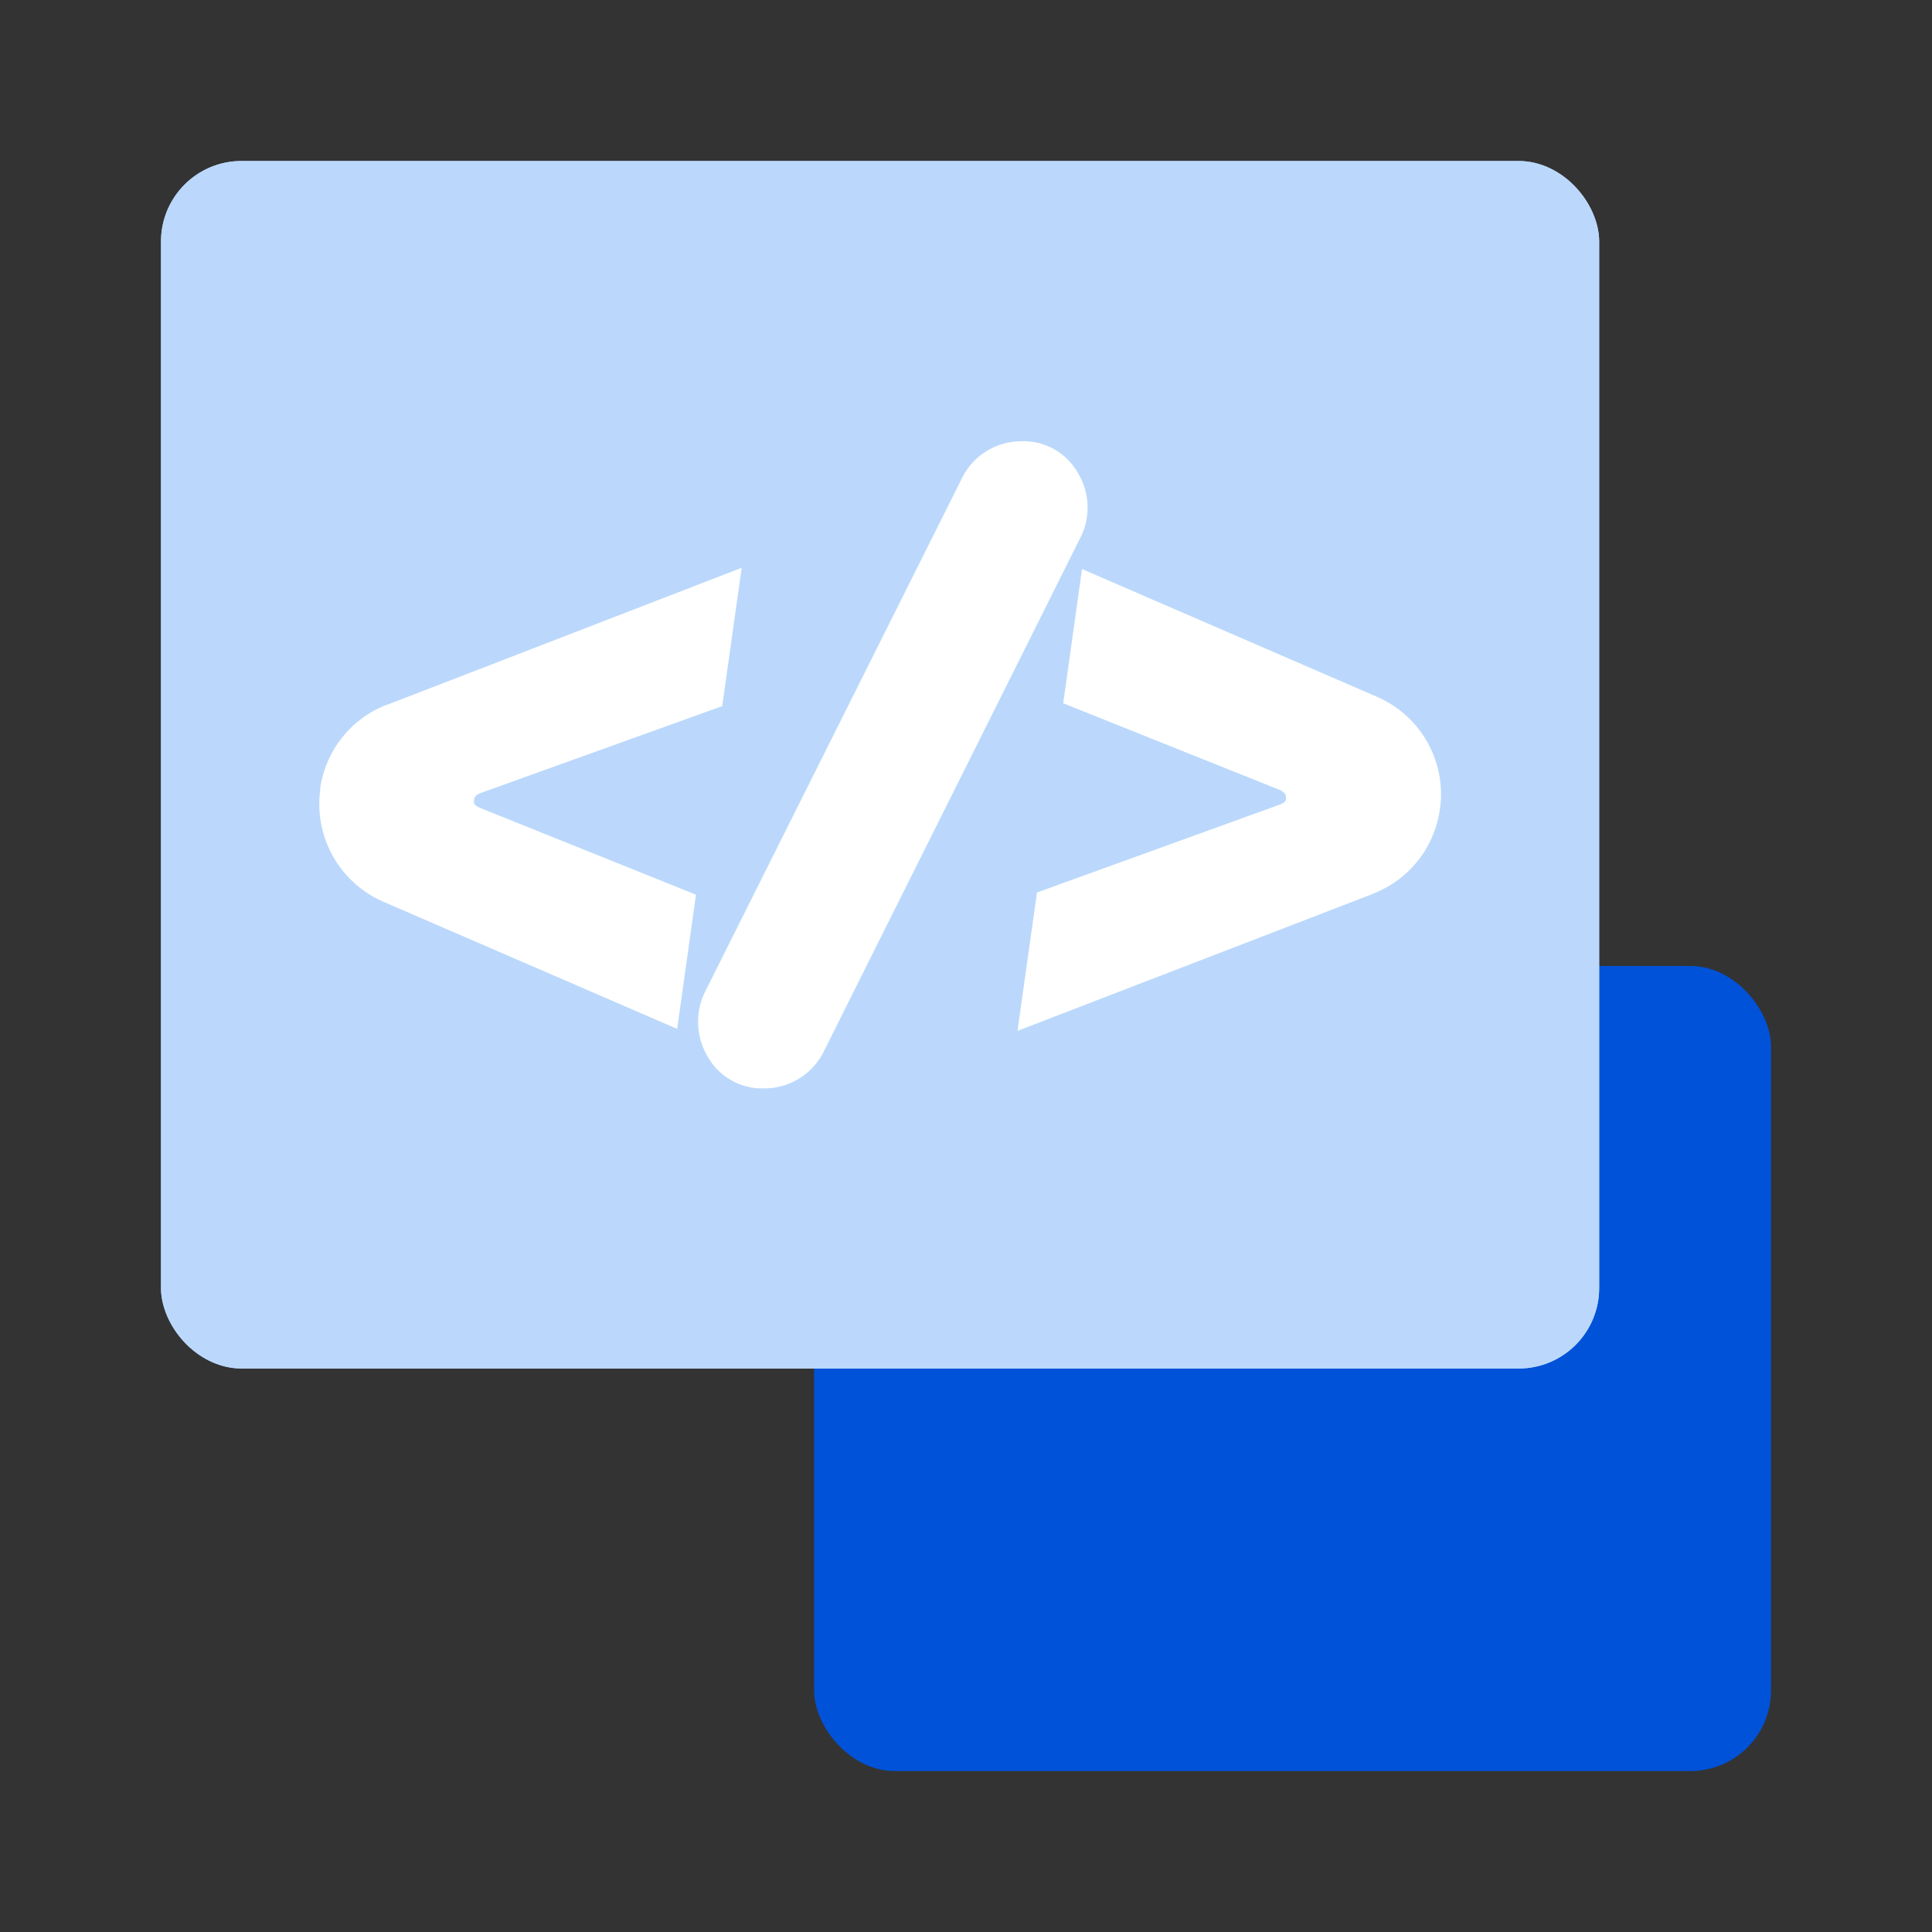
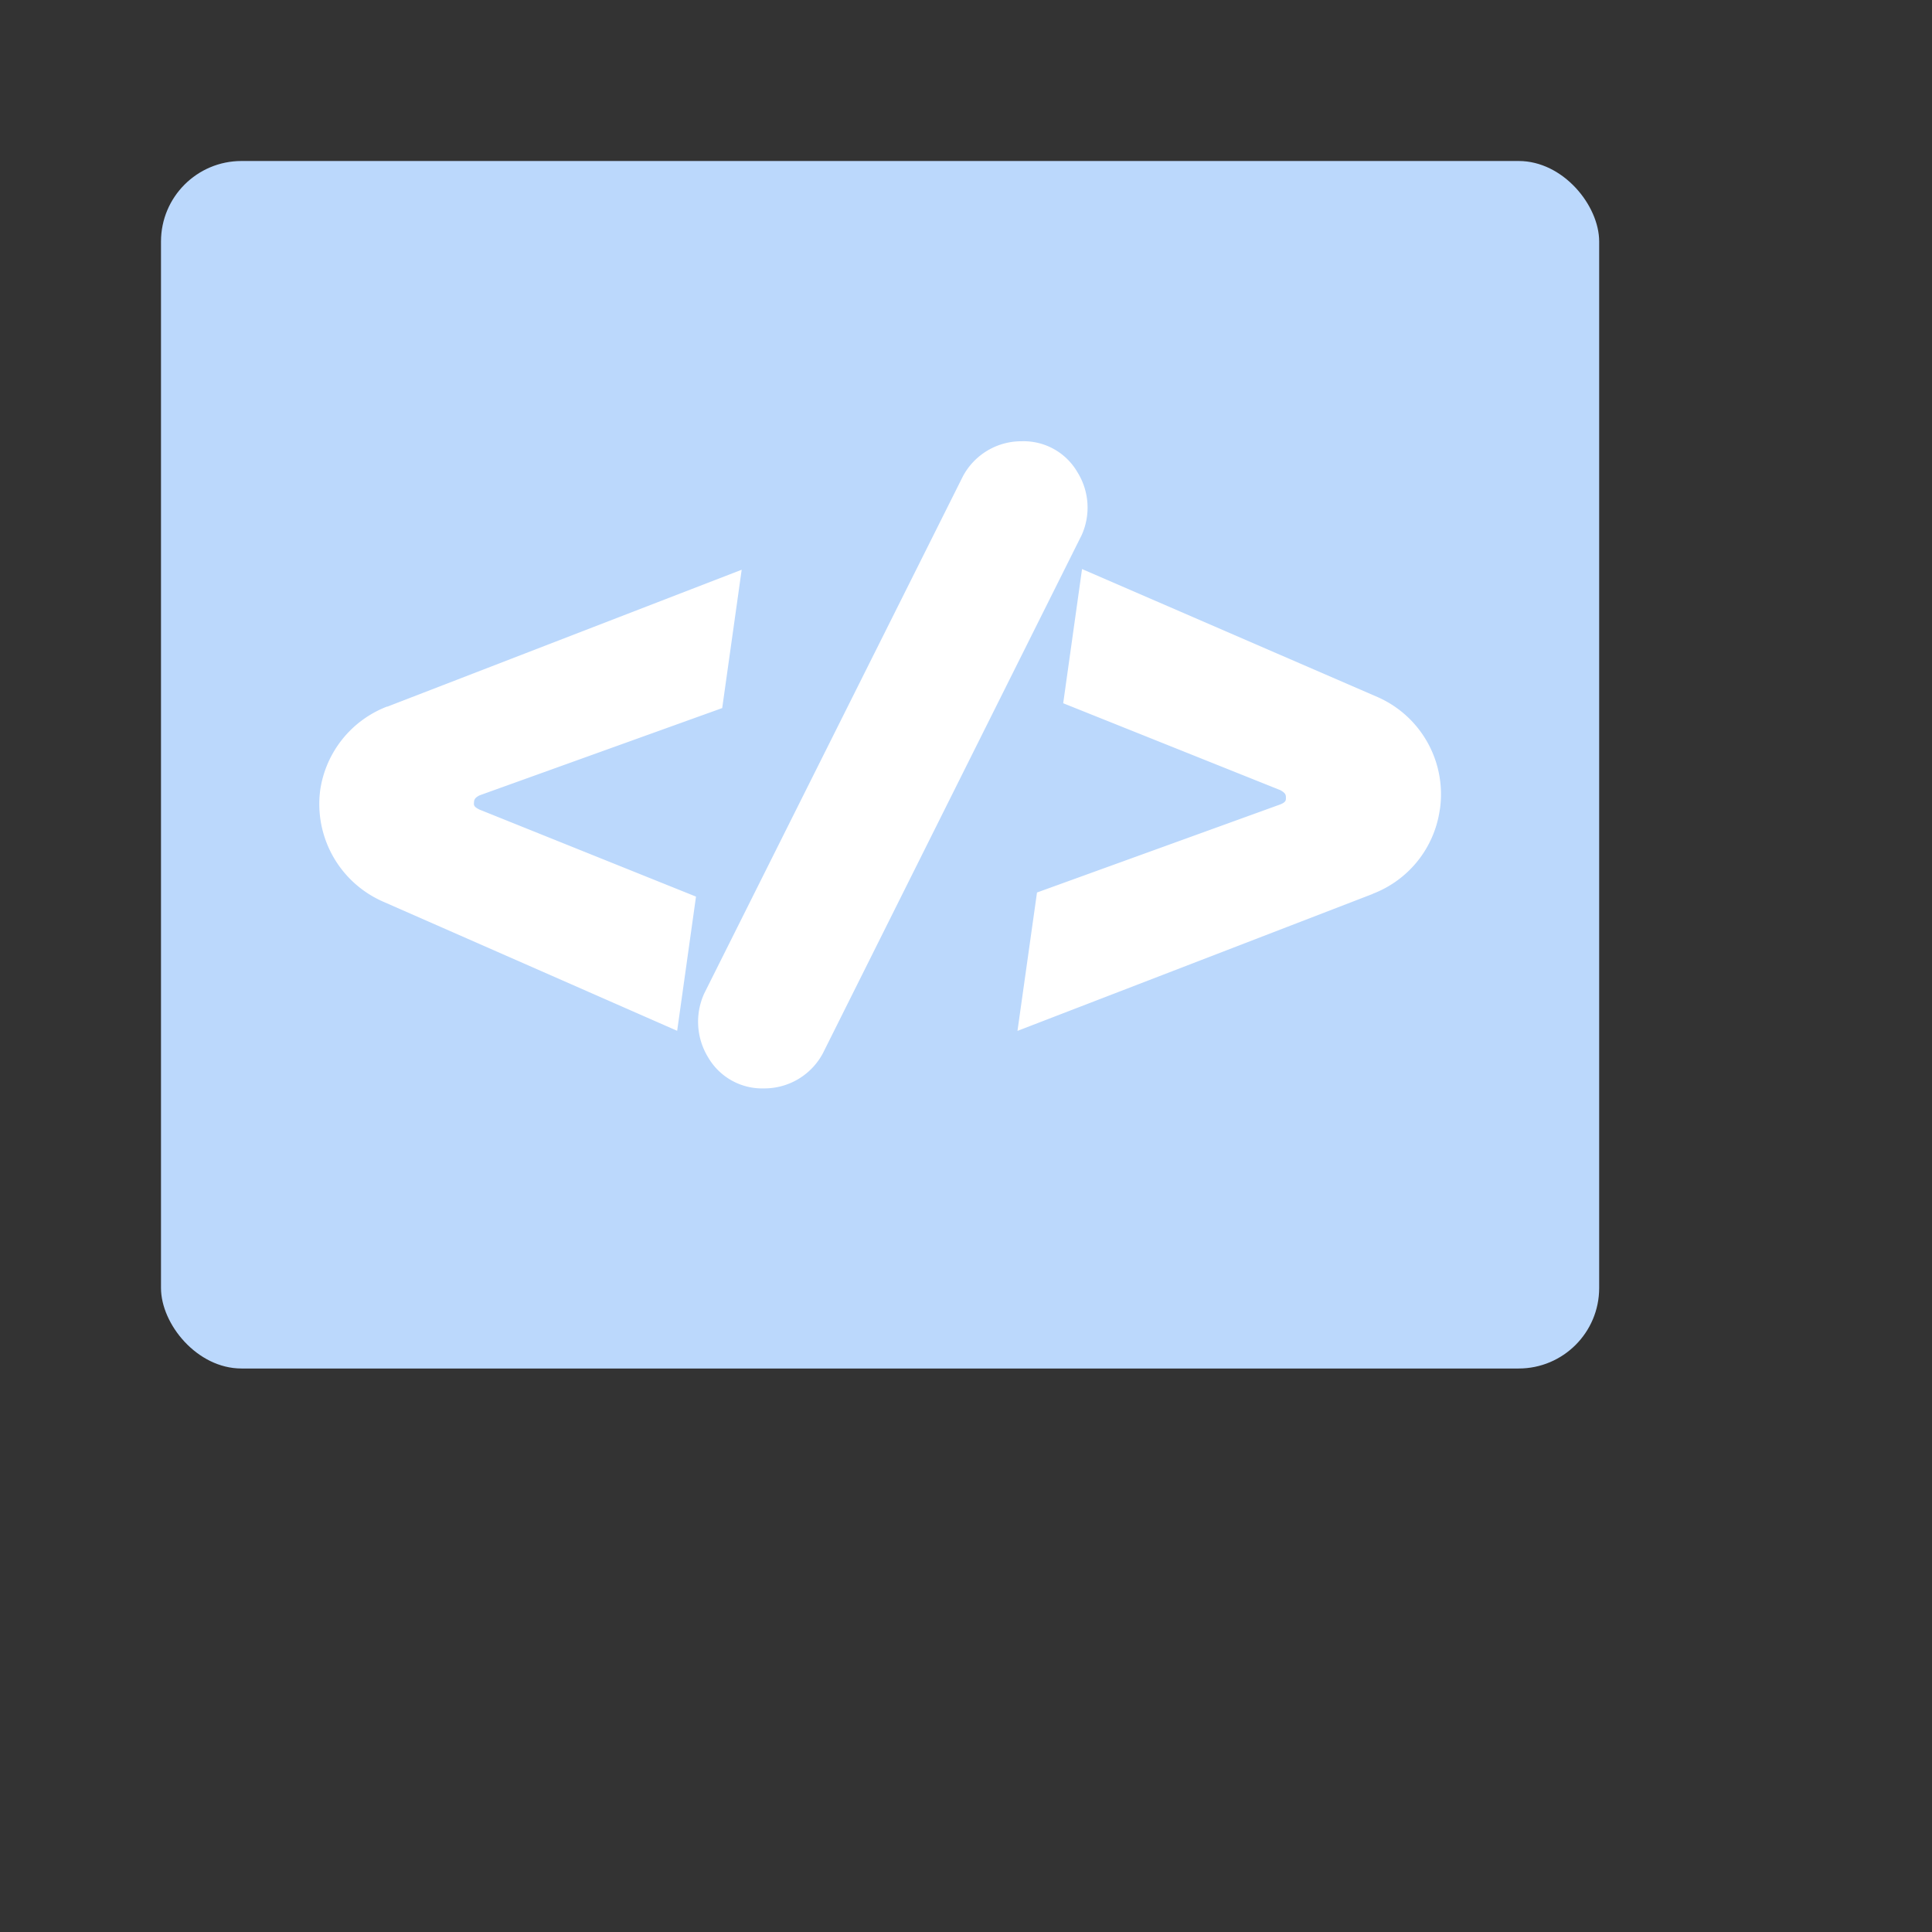
<svg xmlns="http://www.w3.org/2000/svg" width="48" height="48" viewBox="0 0 48 48">
  <rect x="0" y="0" width="48" height="48" fill="#333333" stroke="none" />
  <defs>
    <style>.a,.d{fill:#fff;}.a{opacity:0;}.b{fill:#0052d9;}.c{fill:#bbd8fc;stroke:#bbd8fc;}.e{stroke:none;}.f{fill:none;}</style>
  </defs>
  <rect class="a" width="48" height="48" />
-   <rect class="b" width="23.773" height="20.001" rx="2" transform="translate(20.227 24)" />
  <g class="c" transform="translate(4 4)">
    <rect class="e" width="35.731" height="30" rx="2" />
-     <rect class="f" x="0.5" y="0.5" width="34.731" height="29" rx="1.5" />
  </g>
-   <path class="d" d="M2829.656,15813.313a1.694,1.694,0,0,1-.1-1.591l.016-.032,6.41-12.815a1.644,1.644,0,0,1,1.464-.873,1.544,1.544,0,0,1,1.381.766,1.663,1.663,0,0,1,.1,1.58l-.012.023-6.41,12.835a1.648,1.648,0,0,1-1.464.874A1.552,1.552,0,0,1,2829.656,15813.313Zm8.168-4.1,6.049-2.19c.135-.056.135-.1.135-.163s0-.115-.139-.19l-5.394-2.159.468-3.334,7.342,3.18a2.637,2.637,0,0,1,1.552,2.77l-.008.044a2.629,2.629,0,0,1-1.659,2.072l-.012.008-8.819,3.4Zm-16.264.219a2.648,2.648,0,0,1-1.544-2.767l0-.048a2.633,2.633,0,0,1,1.659-2.071l.012,0,8.8-3.4-.484,3.437-6.025,2.167c-.139.067-.139.127-.143.187s0,.1.135.167l5.382,2.163-.468,3.334Z" transform="translate(-2812.06 -15787.039)" />
+   <path class="d" d="M2829.656,15813.313a1.694,1.694,0,0,1-.1-1.591l.016-.032,6.41-12.815a1.644,1.644,0,0,1,1.464-.873,1.544,1.544,0,0,1,1.381.766,1.663,1.663,0,0,1,.1,1.58l-.012.023-6.41,12.835a1.648,1.648,0,0,1-1.464.874A1.552,1.552,0,0,1,2829.656,15813.313Zm8.168-4.1,6.049-2.19c.135-.056.135-.1.135-.163s0-.115-.139-.19l-5.394-2.159.468-3.334,7.342,3.18a2.637,2.637,0,0,1,1.552,2.77l-.008.044a2.629,2.629,0,0,1-1.659,2.072l-.012.008-8.819,3.4Zm-16.264.219a2.648,2.648,0,0,1-1.544-2.767a2.633,2.633,0,0,1,1.659-2.071l.012,0,8.8-3.4-.484,3.437-6.025,2.167c-.139.067-.139.127-.143.187s0,.1.135.167l5.382,2.163-.468,3.334Z" transform="translate(-2812.06 -15787.039)" />
</svg>